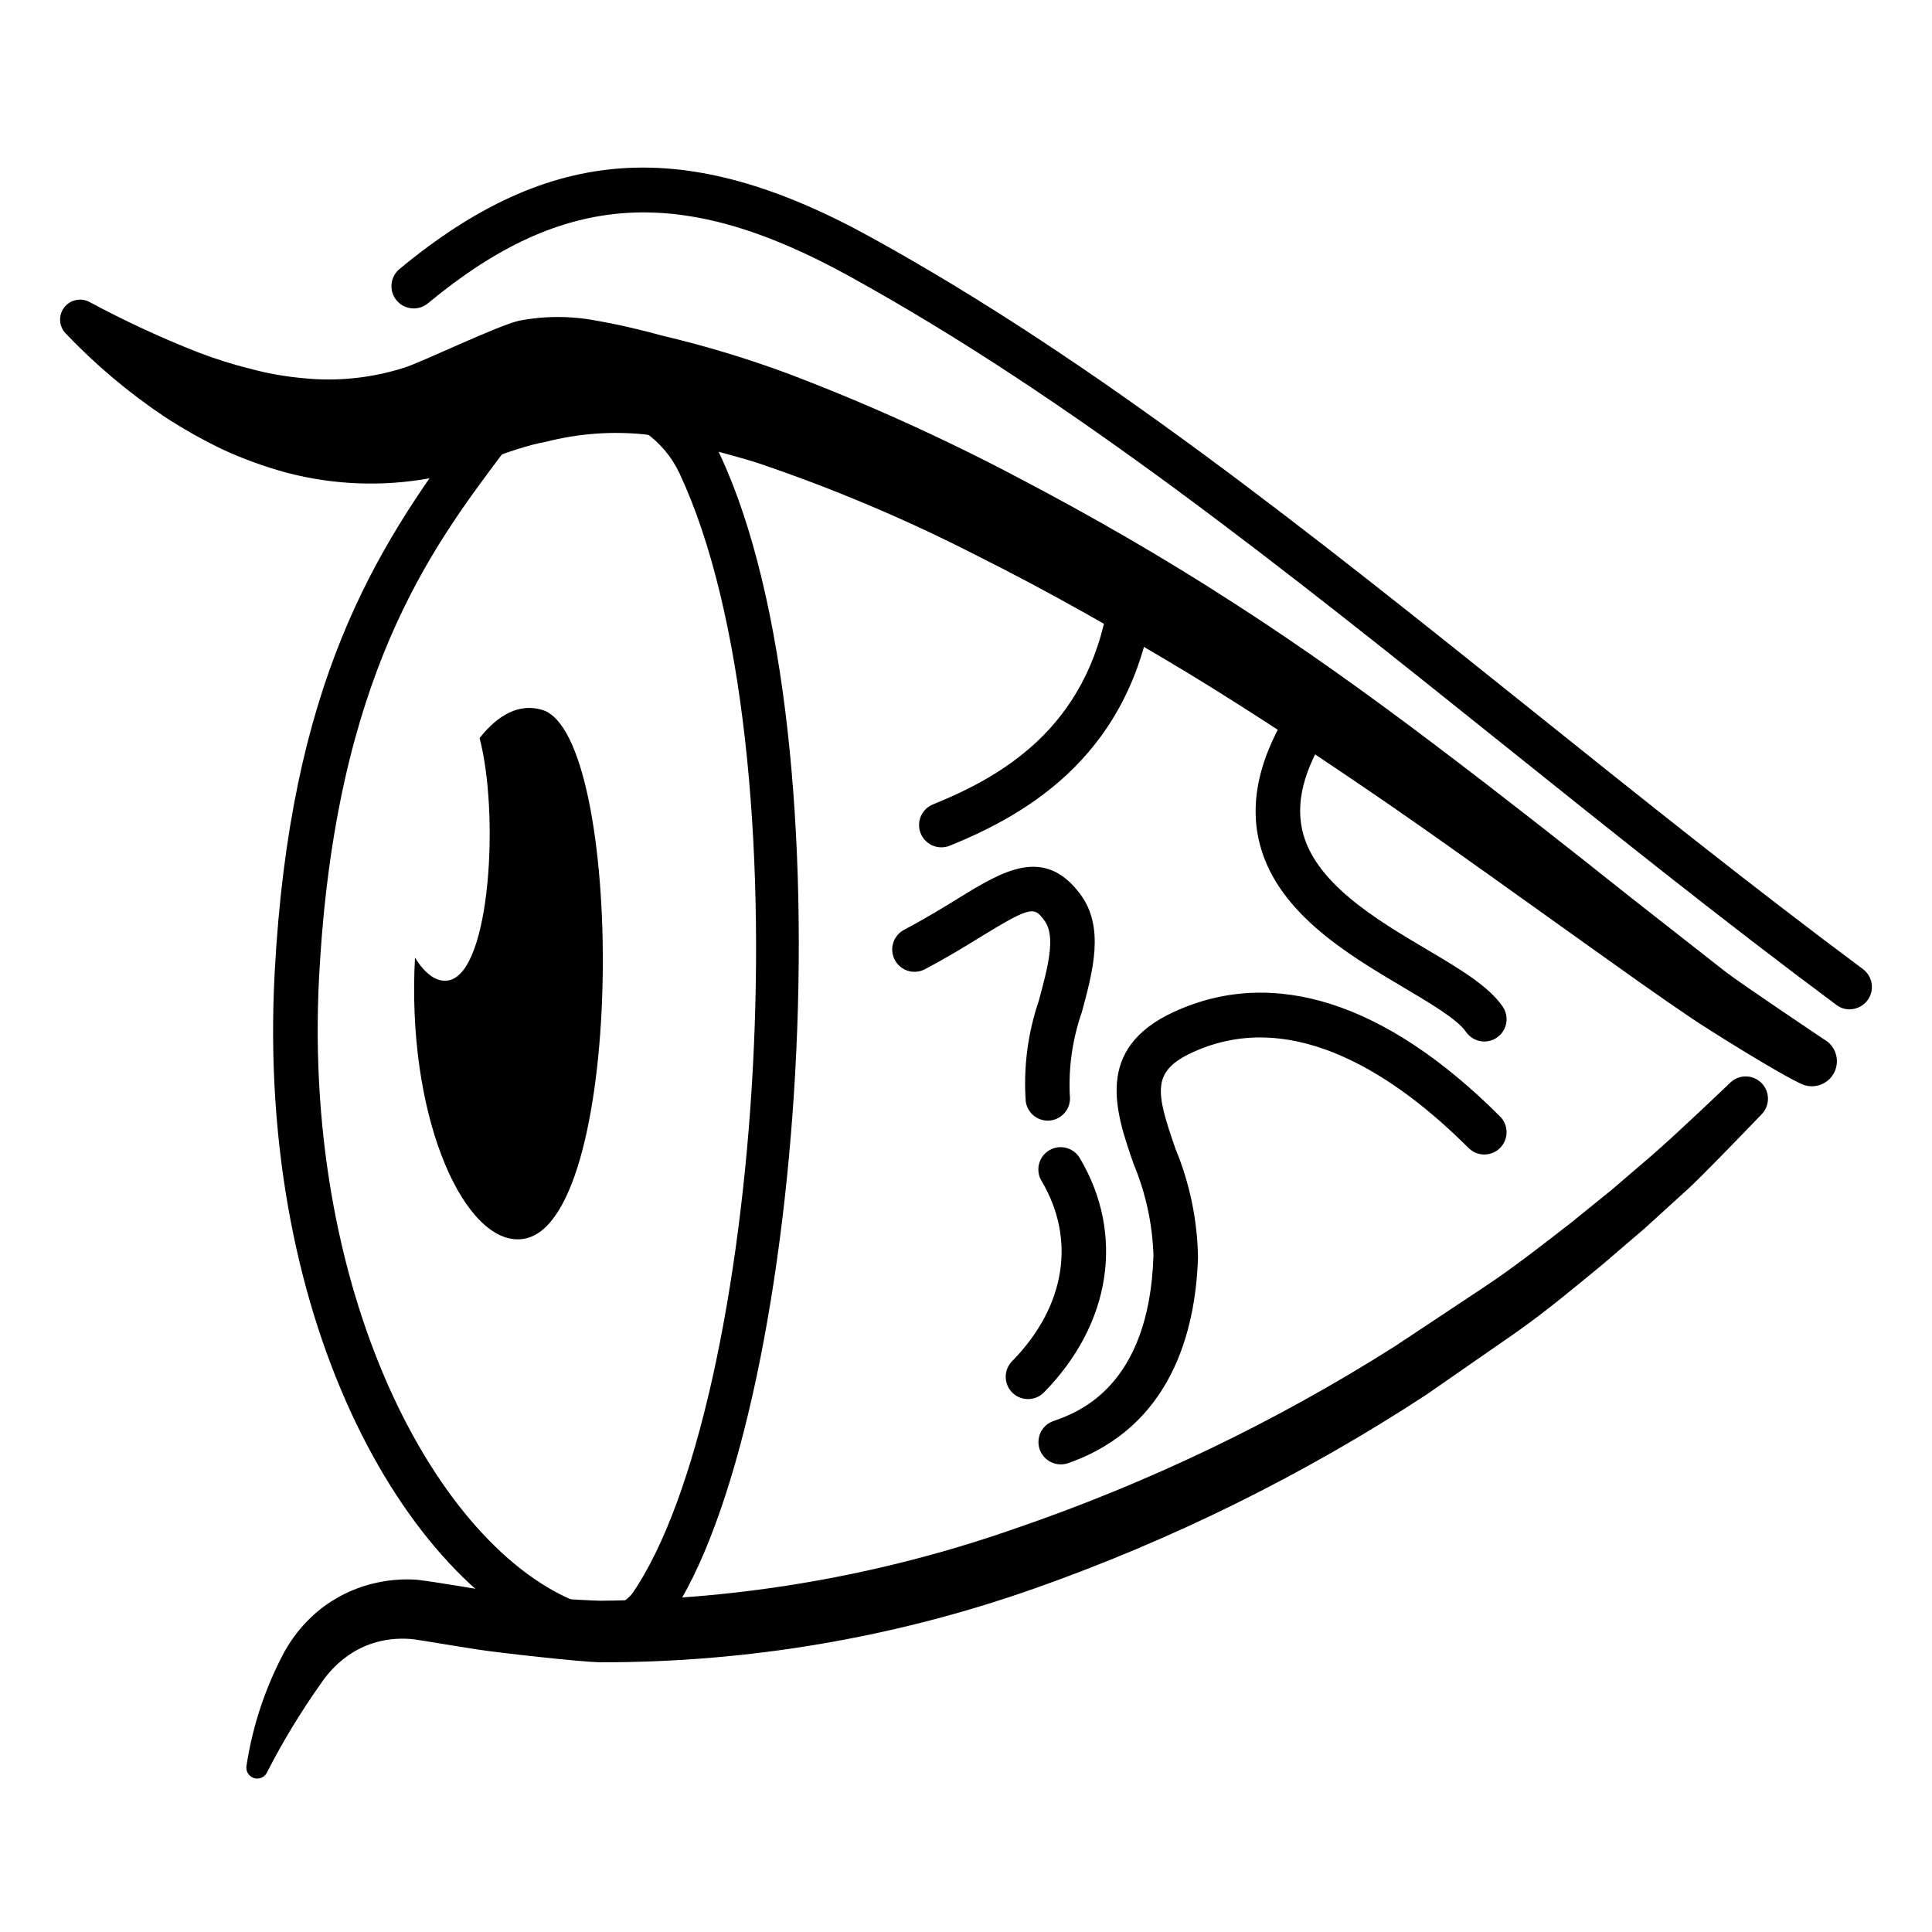
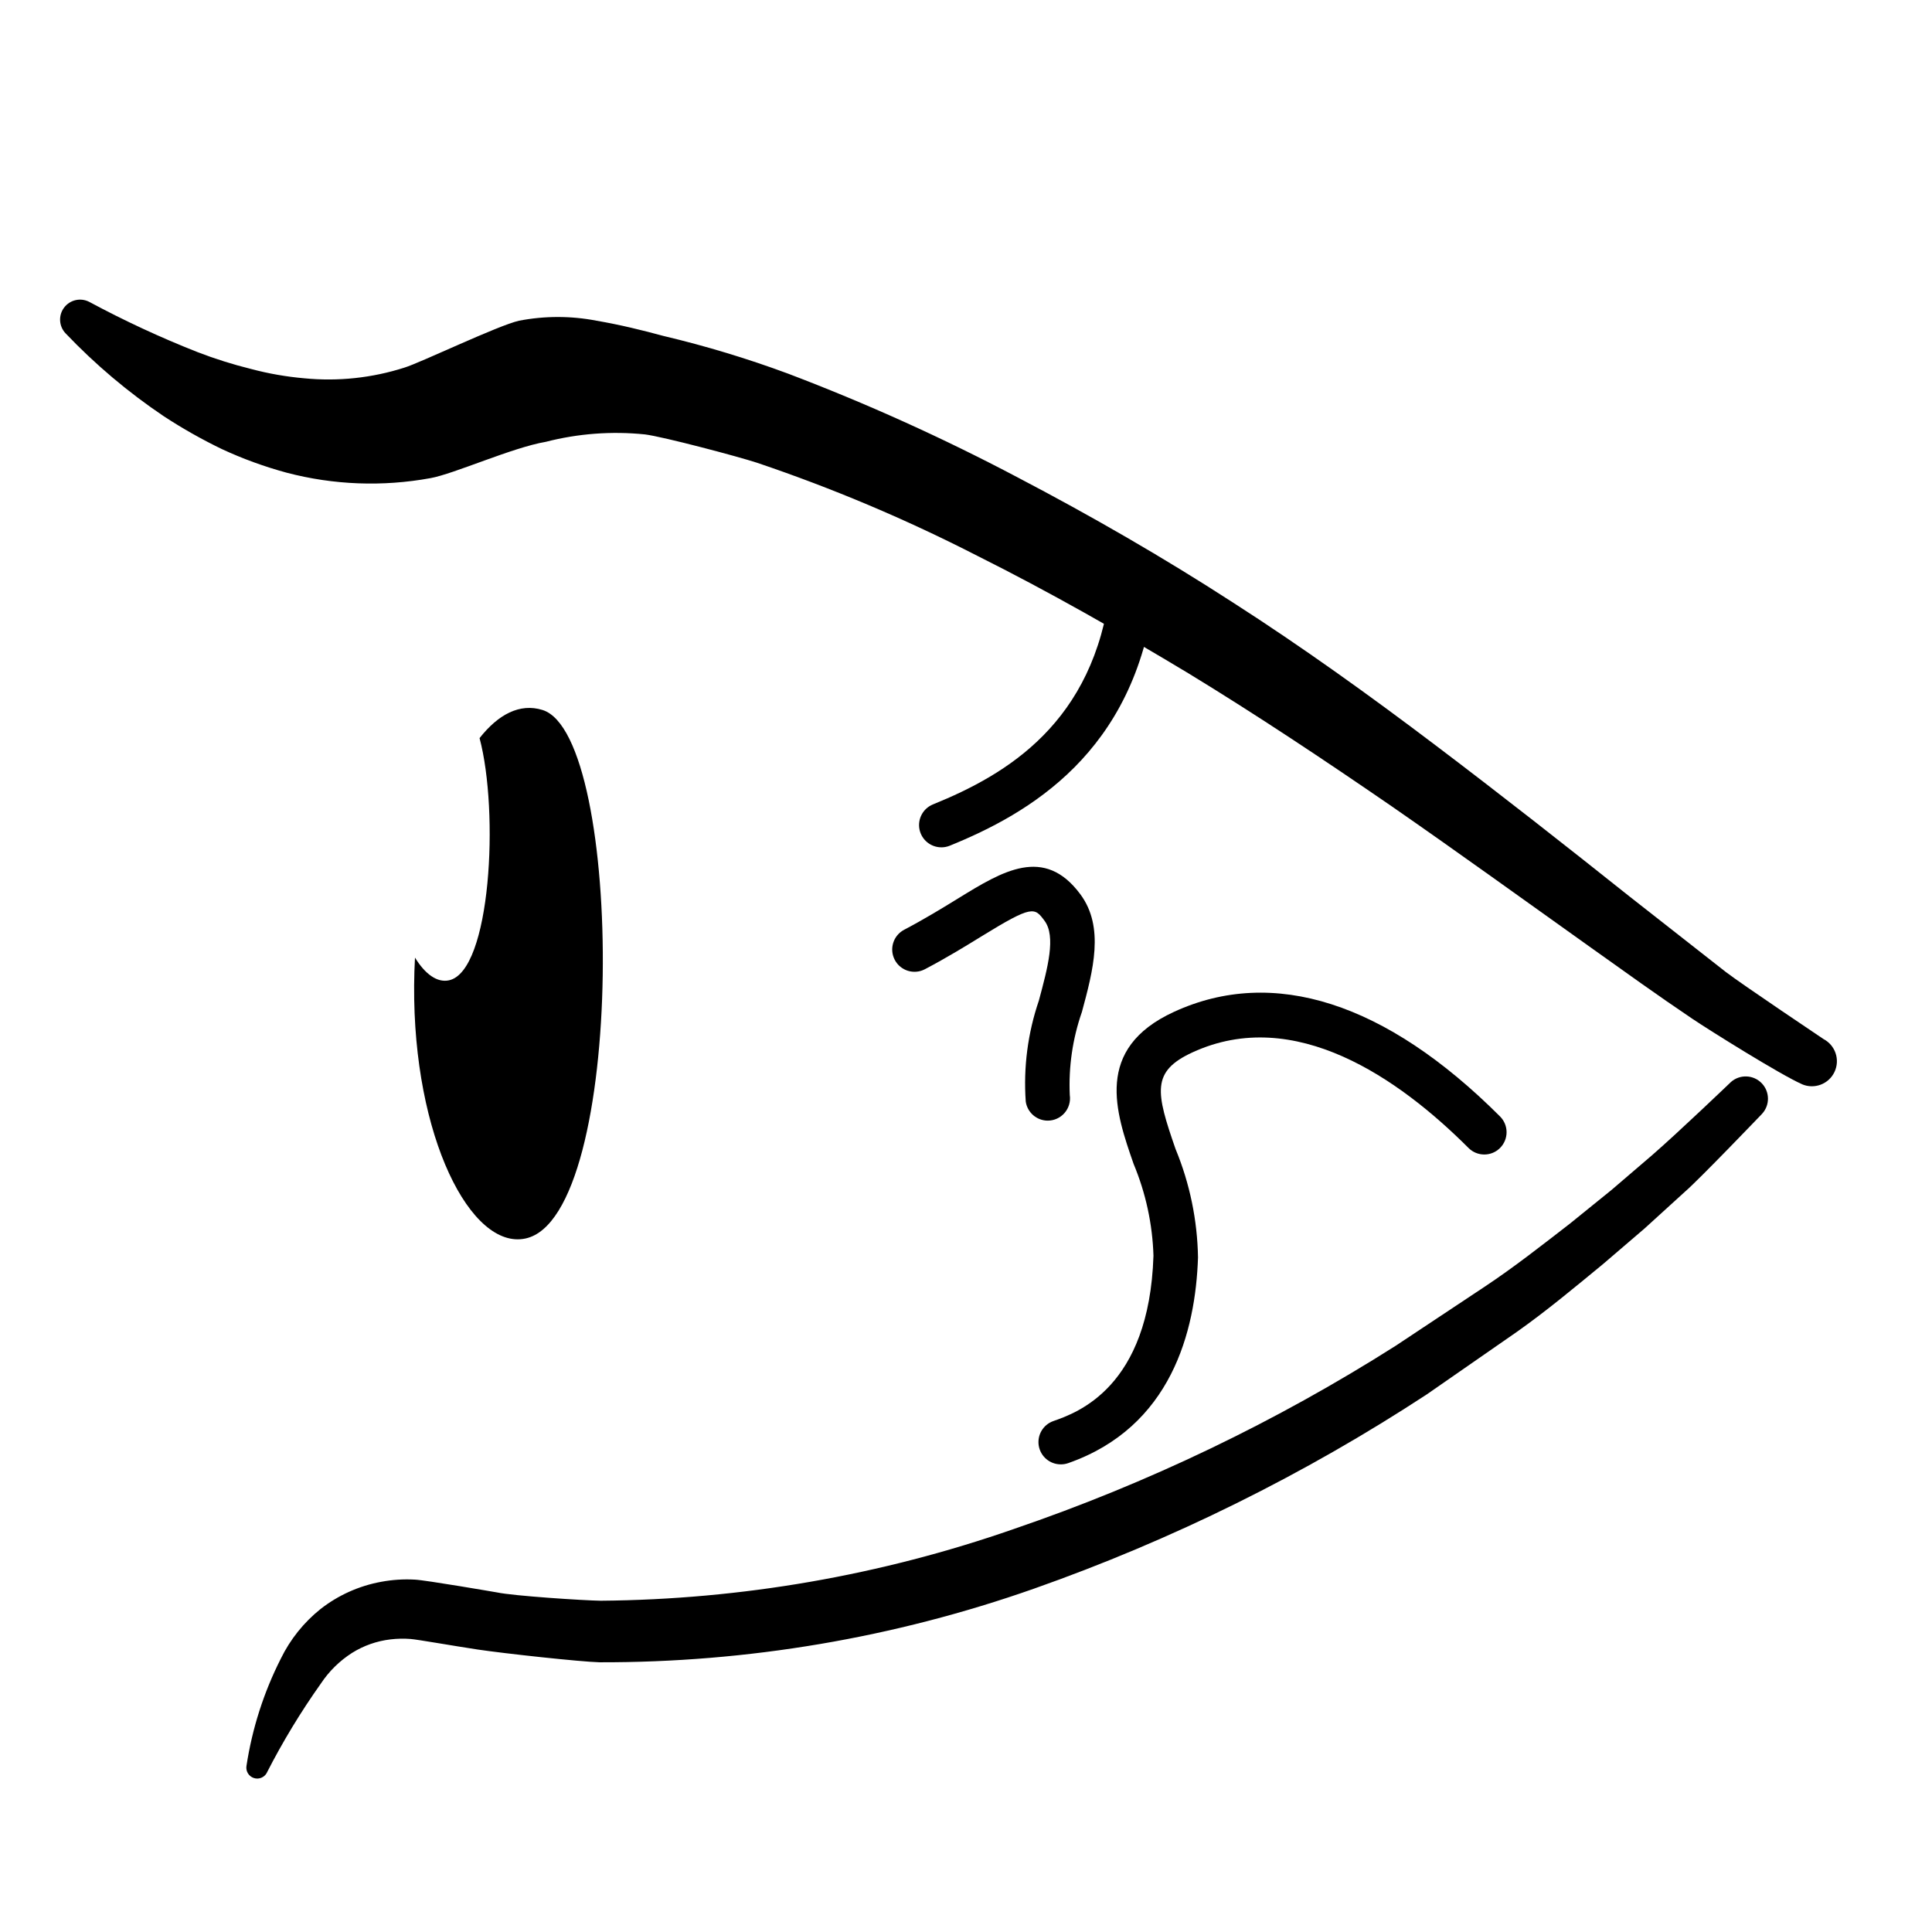
<svg xmlns="http://www.w3.org/2000/svg" fill="#000000" width="800px" height="800px" version="1.1" viewBox="144 144 512 512">
  <g>
    <path d="m621.54 431.32c-5.691-2.5-24.551-14.297-29.094-17.363-9.098-6.125-17.922-12.48-26.766-18.777-17.688-12.594-35.203-25.266-52.922-37.539-17.75-12.203-35.637-24.121-53.844-35.223-18.316-11.02-36.918-21.625-55.969-31.148h-0.004c-18.812-9.648-38.316-17.883-58.352-24.645-4.953-1.625-24.762-6.883-29.699-7.508v0.004c-8.797-0.902-17.684-0.234-26.25 1.969-8.93 1.523-24.289 8.496-30.609 9.633v-0.004c-12.633 2.309-25.613 1.816-38.035-1.441-5.906-1.598-11.664-3.695-17.215-6.273-5.312-2.566-10.453-5.473-15.387-8.703-9.449-6.359-18.176-13.727-26.027-21.977-1.766-1.871-1.93-4.738-0.387-6.797s4.34-2.711 6.633-1.547l0.07 0.035c9.258 4.977 18.801 9.406 28.578 13.262 4.668 1.805 9.449 3.312 14.309 4.512 4.613 1.227 9.32 2.047 14.074 2.461 8.941 0.875 17.965-0.086 26.52-2.824 4.25-1.285 24.918-11.238 30.422-12.441h-0.004c6.769-1.305 13.723-1.305 20.492 0 6.297 1.082 12.164 2.527 17.848 4.07v-0.004c11.16 2.648 22.148 5.973 32.902 9.957 20.793 7.898 41.082 17.066 60.754 27.449 19.555 10.234 38.617 21.207 57.07 33.152 18.555 11.906 36.344 24.707 53.754 37.875s34.52 26.617 51.473 40.117l25.473 19.977c4.254 3.266 25.879 17.77 25.879 17.77 3.172 1.652 4.465 5.516 2.926 8.742-1.535 3.227-5.352 4.656-8.633 3.231z" />
-     <path d="m634.19 411.5c-1.27-0.004-2.508-0.418-3.523-1.18-30.004-22.328-59.246-45.75-87.52-68.406-59.219-47.438-115.15-92.238-174.03-124.7-44.523-24.547-75.816-22.559-111.61 7.086-1.203 1.039-2.769 1.551-4.352 1.418-1.586-0.129-3.047-0.895-4.062-2.117-1.012-1.223-1.488-2.805-1.324-4.383 0.168-1.578 0.961-3.027 2.207-4.012 39.723-32.879 75.891-35.312 124.83-8.328 59.781 32.941 116.11 78.055 175.72 125.8 28.199 22.59 57.352 45.945 87.188 68.16 2.031 1.527 2.863 4.18 2.059 6.59-0.805 2.414-3.062 4.039-5.602 4.039z" />
    <path d="m610.97 439.17s-16.742 17.477-20.414 20.625l-10.734 9.77-11.02 9.445c-7.477 6.148-14.906 12.363-22.828 17.957l-23.855 16.559c-32.504 21.289-67.457 38.574-104.1 51.488-36.992 13.016-75.938 19.613-115.15 19.508-4.922-0.117-25.309-2.336-32.273-3.379-6.297-0.949-15.809-2.633-17.738-2.793h-0.004c-1.793-0.145-3.598-0.105-5.387 0.109-3.613 0.426-7.086 1.645-10.168 3.578-3.293 2.102-6.109 4.871-8.266 8.129-5.344 7.527-10.133 15.434-14.336 23.656v0.023c-0.676 1.227-2.133 1.793-3.457 1.34-1.324-0.449-2.137-1.785-1.926-3.168 1.504-9.906 4.574-19.508 9.102-28.445 2.492-5.113 6.09-9.613 10.535-13.168 4.691-3.664 10.203-6.137 16.062-7.207 2.922-0.547 5.902-0.742 8.875-0.582 2.844 0.113 21.812 3.394 21.812 3.394 4.379 0.93 22.898 2.137 27.512 2.203 37.277-0.309 74.25-6.727 109.45-19.004 35.547-12.141 69.527-28.445 101.24-48.582l23.492-15.594c7.848-5.203 15.23-11.02 22.68-16.781l10.965-8.875 10.719-9.184c7.109-6.168 20.984-19.469 20.984-19.469 2.363-2.062 5.926-1.918 8.113 0.328 2.188 2.246 2.238 5.812 0.113 8.117z" />
-     <path d="m303.47 581.95c-2.598-0.004-5.172-0.422-7.637-1.238-42.777-14.105-84.035-84.859-79.047-178.84 4.059-76.406 26.262-111.88 50.625-144.36 8.328-11.102 21.867-17.02 35.668-15.59 13.801 1.426 25.844 9.992 31.719 22.559 35.555 76.062 22.191 256.83-13.578 308.61v0.004c-4.106 5.684-10.738 8.992-17.75 8.855zm-74.891-179.46c-4.629 87.18 33.227 154.57 70.949 167v0.004c4.246 1.625 9.059 0.375 11.977-3.109 34.305-49.66 46.883-223.55 12.594-296.9h0.004c-4.125-8.809-12.562-14.805-22.234-15.805-9.676-1-19.164 3.144-25 10.926-18.598 24.797-44.082 58.746-48.273 137.89z" />
    <path d="m393.47 368.55c-2.824 0-5.258-2-5.801-4.773-0.539-2.773 0.957-5.539 3.578-6.602 19.609-7.953 42.676-21.648 47.012-57.359 0.172-1.57 0.961-3.004 2.199-3.984 1.234-0.98 2.812-1.426 4.379-1.234 1.566 0.188 2.992 0.996 3.957 2.246 0.965 1.246 1.395 2.828 1.184 4.391-5.137 42.289-33.449 58.426-54.293 66.887-0.703 0.285-1.457 0.434-2.215 0.43z" />
-     <path d="m537.37 420.01c-1.953 0.004-3.777-0.961-4.879-2.57-2.254-3.297-9.477-7.574-16.461-11.711-15.328-9.082-34.406-20.375-38.512-39.453-2.492-11.586 1.121-24.402 10.734-38.09v0.004c1.887-2.633 5.543-3.258 8.195-1.395 2.648 1.859 3.305 5.512 1.469 8.18-7.754 11.02-10.652 20.469-8.852 28.82 3.019 14.031 19.633 23.871 32.984 31.777 8.832 5.231 16.461 9.75 20.188 15.203v-0.004c1.234 1.809 1.371 4.152 0.352 6.09-1.023 1.934-3.031 3.148-5.219 3.148z" />
    <path d="m425.1 532.07c-2.863-0.004-5.312-2.062-5.809-4.883-0.492-2.824 1.109-5.594 3.801-6.57 6.348-2.223 25.453-8.906 26.586-43.785h0.004c-0.25-8.387-2.039-16.66-5.273-24.402-4.723-13.582-10.598-30.484 10.699-40.277 26.305-12.102 56.188-2.516 86.422 27.723 2.305 2.305 2.305 6.043-0.004 8.348-2.305 2.309-6.043 2.305-8.352 0-18.434-18.434-46.09-37.785-73.137-25.344-10.996 5.062-9.742 10.547-4.484 25.676h0.004c3.754 9.102 5.762 18.828 5.926 28.672-0.637 19.602-7.121 44.969-34.422 54.523-0.629 0.215-1.293 0.324-1.961 0.32z" />
    <path d="m421.67 440.98c-2.93-0.004-5.41-2.152-5.836-5.047-0.641-9.055 0.535-18.148 3.469-26.742 2.363-8.762 4.582-17.035 1.512-21.172-2.652-3.574-3.148-4.223-16.676 4.106-4.266 2.625-9.105 5.606-15.031 8.73-2.887 1.523-6.461 0.418-7.981-2.469-1.523-2.887-0.418-6.457 2.469-7.981 5.578-2.941 10.234-5.805 14.352-8.336 11.707-7.203 22.766-14.008 32.352-1.082 6.469 8.723 3.391 20.188 0.395 31.273l-0.004-0.004c-2.449 7.051-3.531 14.504-3.188 21.961 0.25 1.699-0.254 3.422-1.375 4.719-1.125 1.301-2.758 2.047-4.473 2.043z" />
-     <path d="m416.43 514.77c-2.379 0-4.527-1.426-5.445-3.621-0.922-2.195-0.434-4.727 1.234-6.426 14.145-14.391 17.043-32.273 7.746-47.859v0.004c-1.613-2.797-0.684-6.371 2.09-8.023 2.769-1.652 6.356-0.773 8.051 1.973 12.035 20.168 8.414 43.996-9.445 62.188-1.113 1.137-2.641 1.773-4.231 1.766z" />
    <path d="m287.77 332.15c-6.039-1.867-11.734 1.18-16.68 7.453 5.195 19.508 3.031 61.797-8.109 64.191-3.121 0.672-6.32-1.633-9.004-6.016-0.133 2.441-0.211 4.883-0.227 7.332-0.285 40.246 15.09 70.223 29.52 67.102 26.805-5.801 26.246-133.33 4.5-140.06z" />
  </g>
</svg>